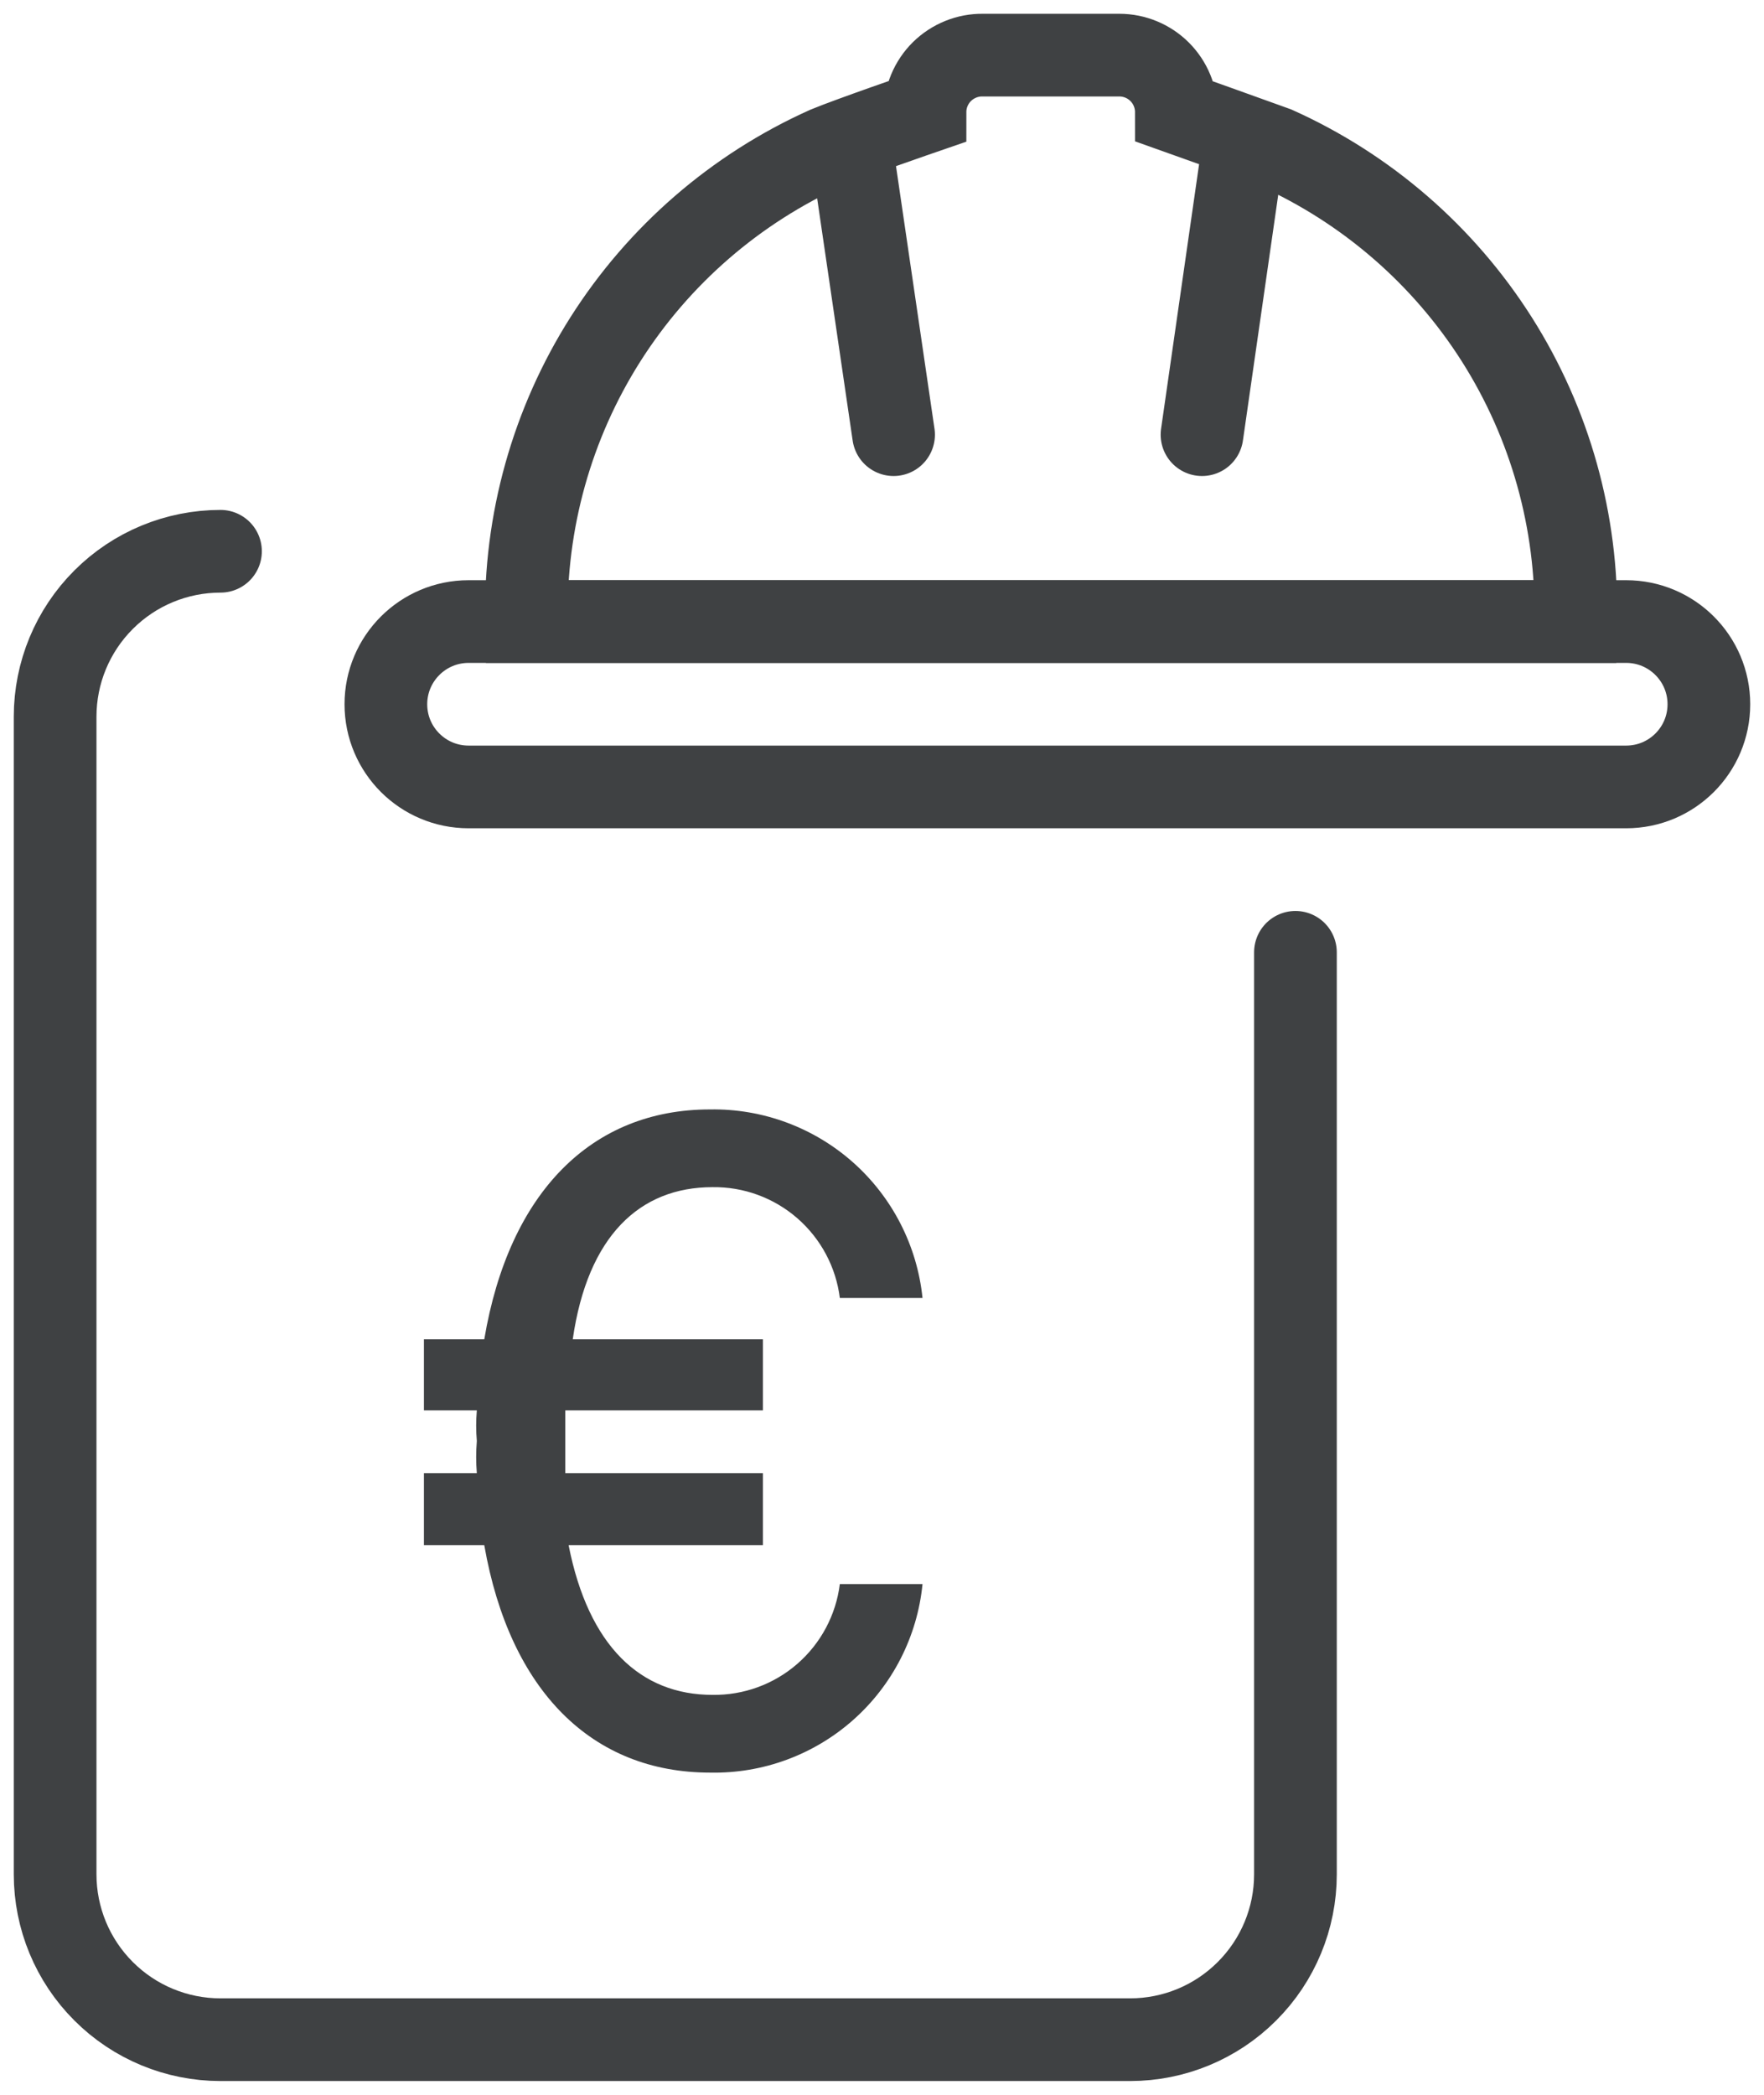
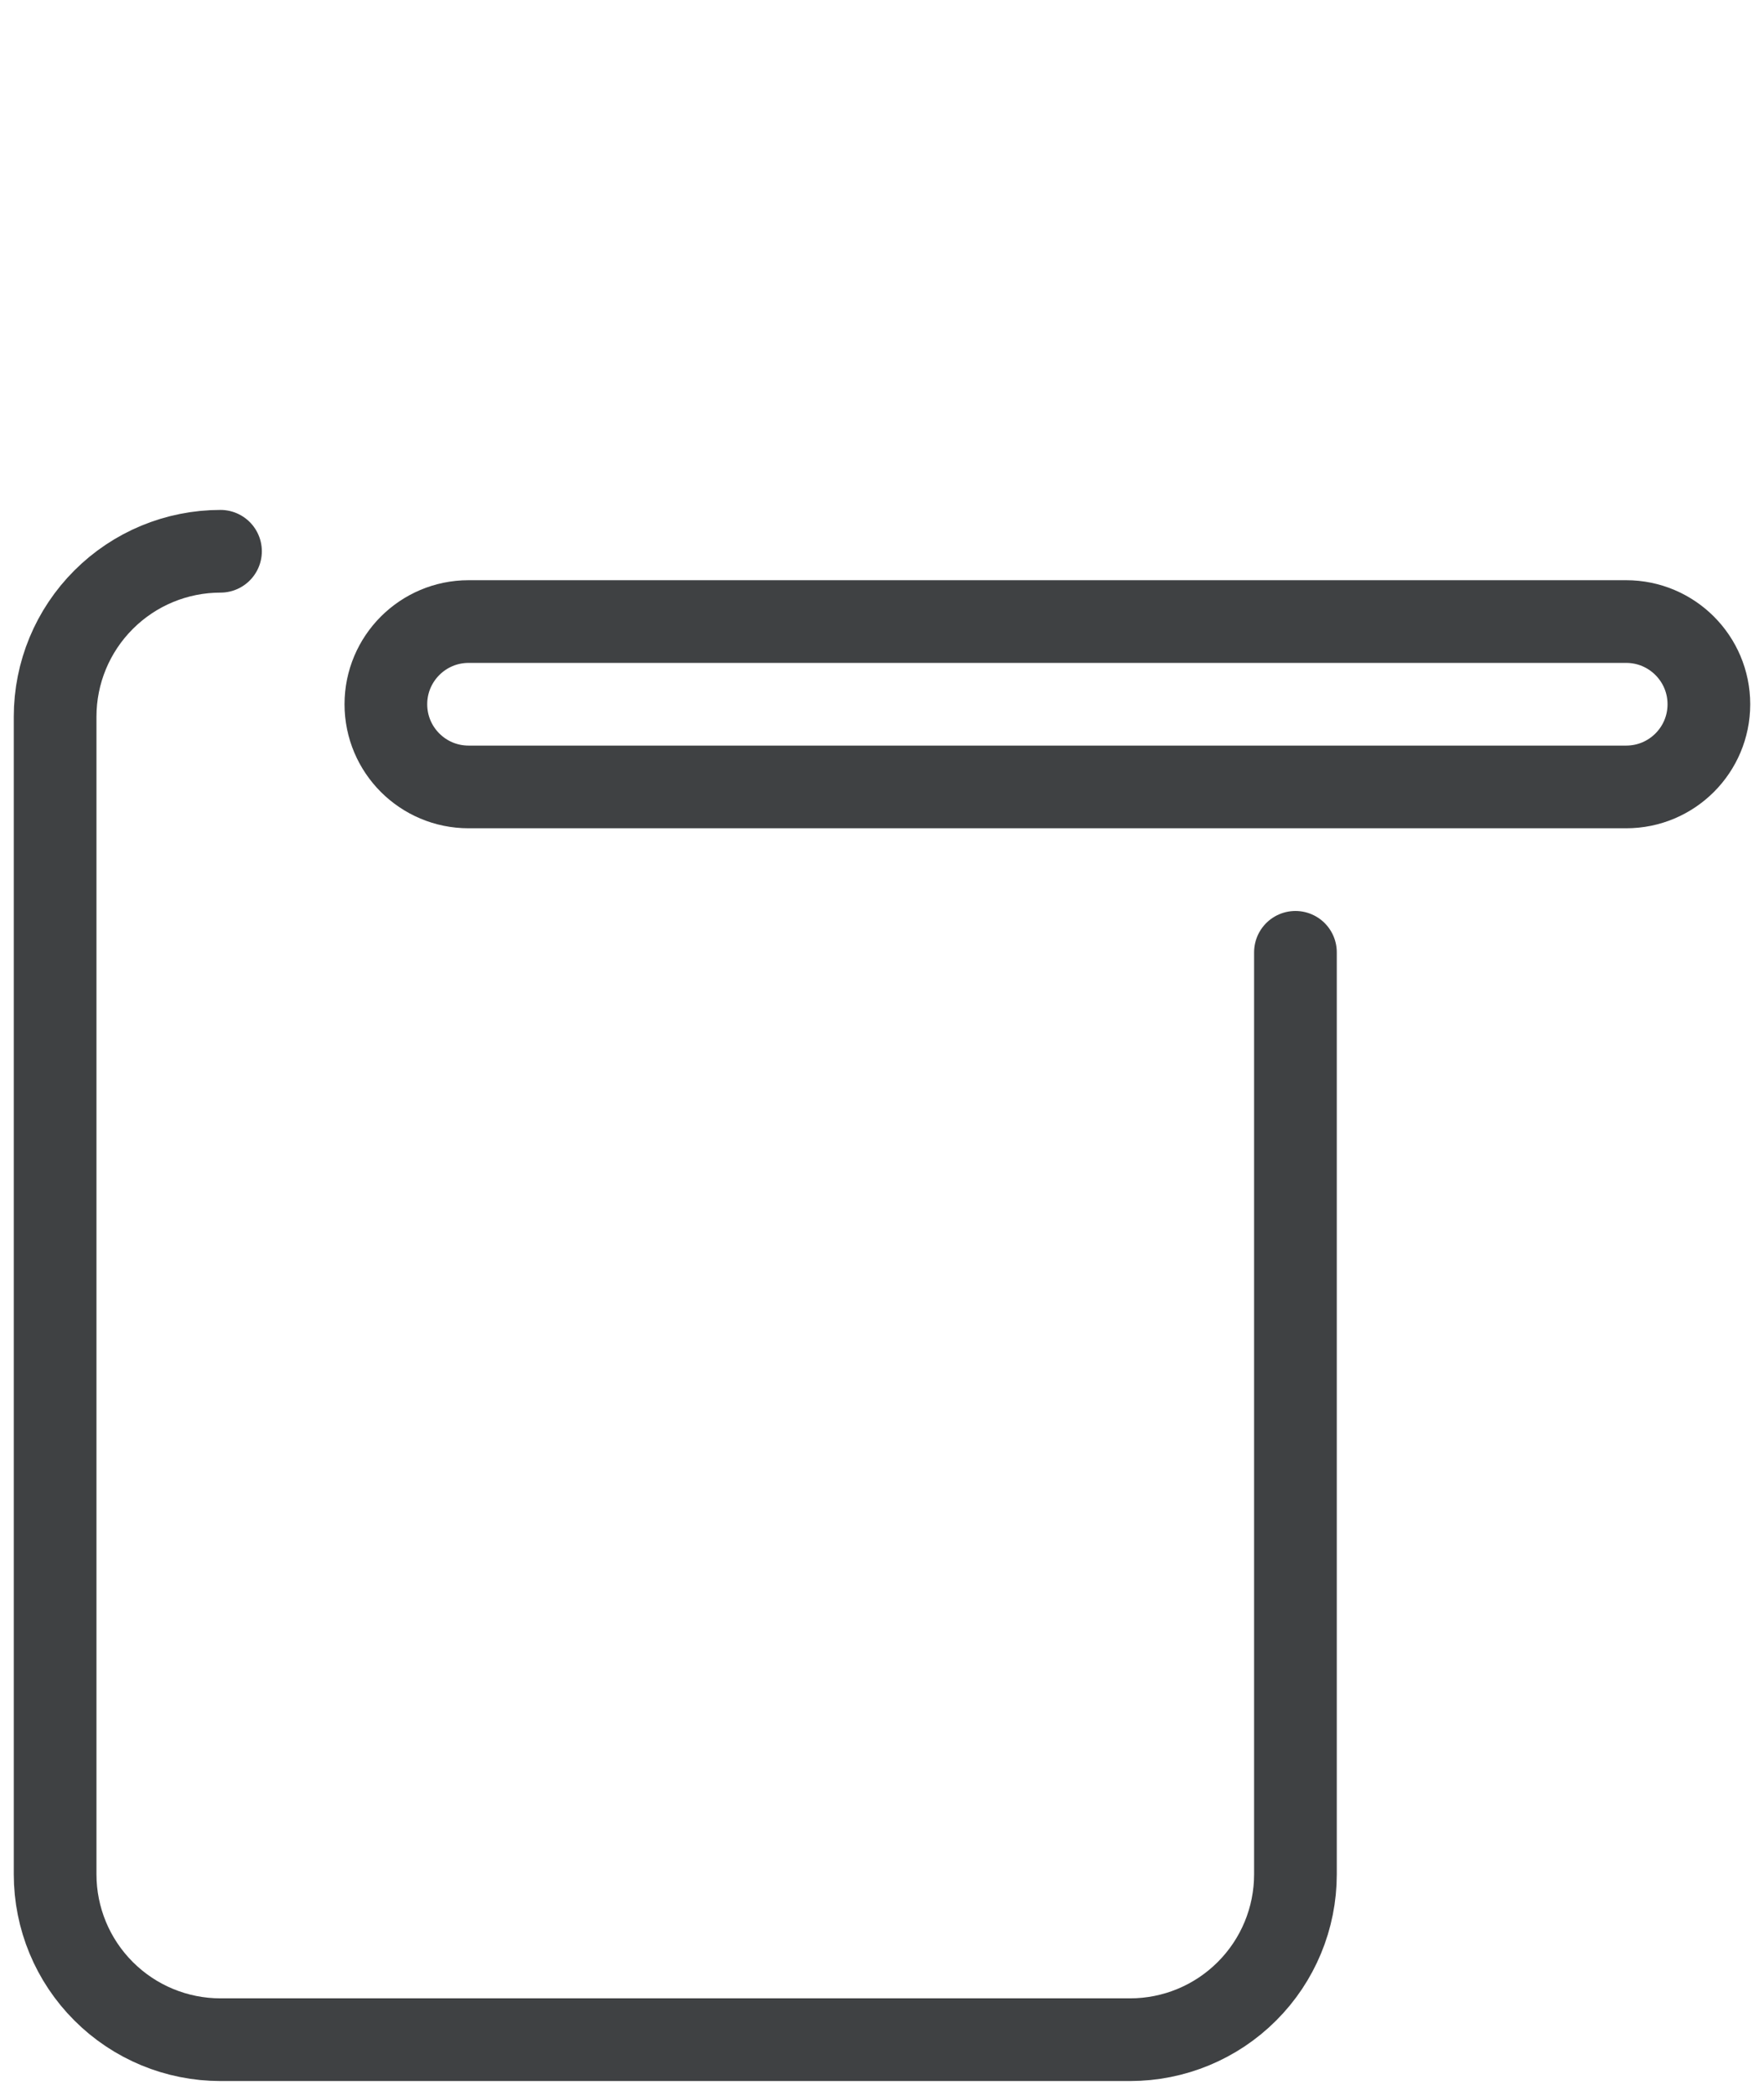
<svg xmlns="http://www.w3.org/2000/svg" width="32" height="38" viewBox="0 0 32 38" fill="none">
  <path d="M29.5 11.275H8.5C7.672 11.275 7 11.947 7 12.775C7 13.604 7.672 14.275 8.5 14.275H29.5C30.328 14.275 31 13.604 31 12.775C31 11.947 30.328 11.275 29.5 11.275Z" fill="none" stroke="#3F4143" stroke-width="1.5" stroke-miterlimit="10" stroke-linecap="round" />
-   <path d="M21.34 2.035C21.34 1.761 21.231 1.497 21.037 1.303C20.843 1.109 20.58 1 20.305 1H17.83C17.693 0.998 17.557 1.023 17.429 1.075C17.302 1.126 17.186 1.202 17.088 1.298C16.991 1.394 16.913 1.509 16.86 1.636C16.807 1.762 16.78 1.898 16.78 2.035C16.78 2.035 15.43 2.5 14.995 2.68C13.345 3.421 11.949 4.631 10.98 6.159C10.012 7.687 9.515 9.466 9.55 11.275H28.585C28.62 9.466 28.123 7.687 27.155 6.159C26.186 4.631 24.79 3.421 23.14 2.68C22.645 2.5 21.34 2.035 21.34 2.035Z" fill="none" stroke="#3F4143" stroke-width="1.5" stroke-miterlimit="10" stroke-linecap="round" />
  <path d="M23.5 17.275V34C23.5 34.796 23.184 35.559 22.621 36.121C22.059 36.684 21.296 37 20.5 37H4C3.204 37 2.441 36.684 1.879 36.121C1.316 35.559 1 34.796 1 34V13C1 12.204 1.316 11.441 1.879 10.879C2.441 10.316 3.204 10 4 10" stroke="#3F4143" stroke-width="1.5" stroke-linecap="round" stroke-linejoin="round" />
-   <path d="M15.445 2.665L16.21 7.885" stroke="#3F4143" stroke-width="1.5" stroke-miterlimit="10" stroke-linecap="round" />
-   <path d="M22.555 2.665L21.805 7.885" stroke="#3F4143" stroke-width="1.5" stroke-miterlimit="10" stroke-linecap="round" />
-   <path d="M12.925 21.535C13.49 21.527 14.038 21.728 14.464 22.099C14.89 22.47 15.165 22.985 15.235 23.545H16.735C16.637 22.596 16.187 21.718 15.473 21.084C14.759 20.451 13.834 20.109 12.88 20.125C10.735 20.125 9.235 21.625 8.785 24.295H7.69V25.585H8.65C8.634 25.77 8.634 25.956 8.65 26.14C8.634 26.335 8.634 26.53 8.65 26.725H7.69V28.03H8.785C9.25 30.685 10.75 32.155 12.88 32.155C13.835 32.175 14.762 31.834 15.477 31.2C16.192 30.566 16.641 29.686 16.735 28.735H15.235C15.165 29.296 14.89 29.811 14.464 30.182C14.038 30.553 13.49 30.753 12.925 30.745C11.62 30.745 10.675 29.86 10.315 28.03H13.84V26.725H10.255C10.255 26.545 10.255 26.35 10.255 26.14C10.255 25.93 10.255 25.765 10.255 25.585H13.84V24.295H10.39C10.66 22.42 11.605 21.535 12.925 21.535Z" fill="#3F4143" />
</svg>